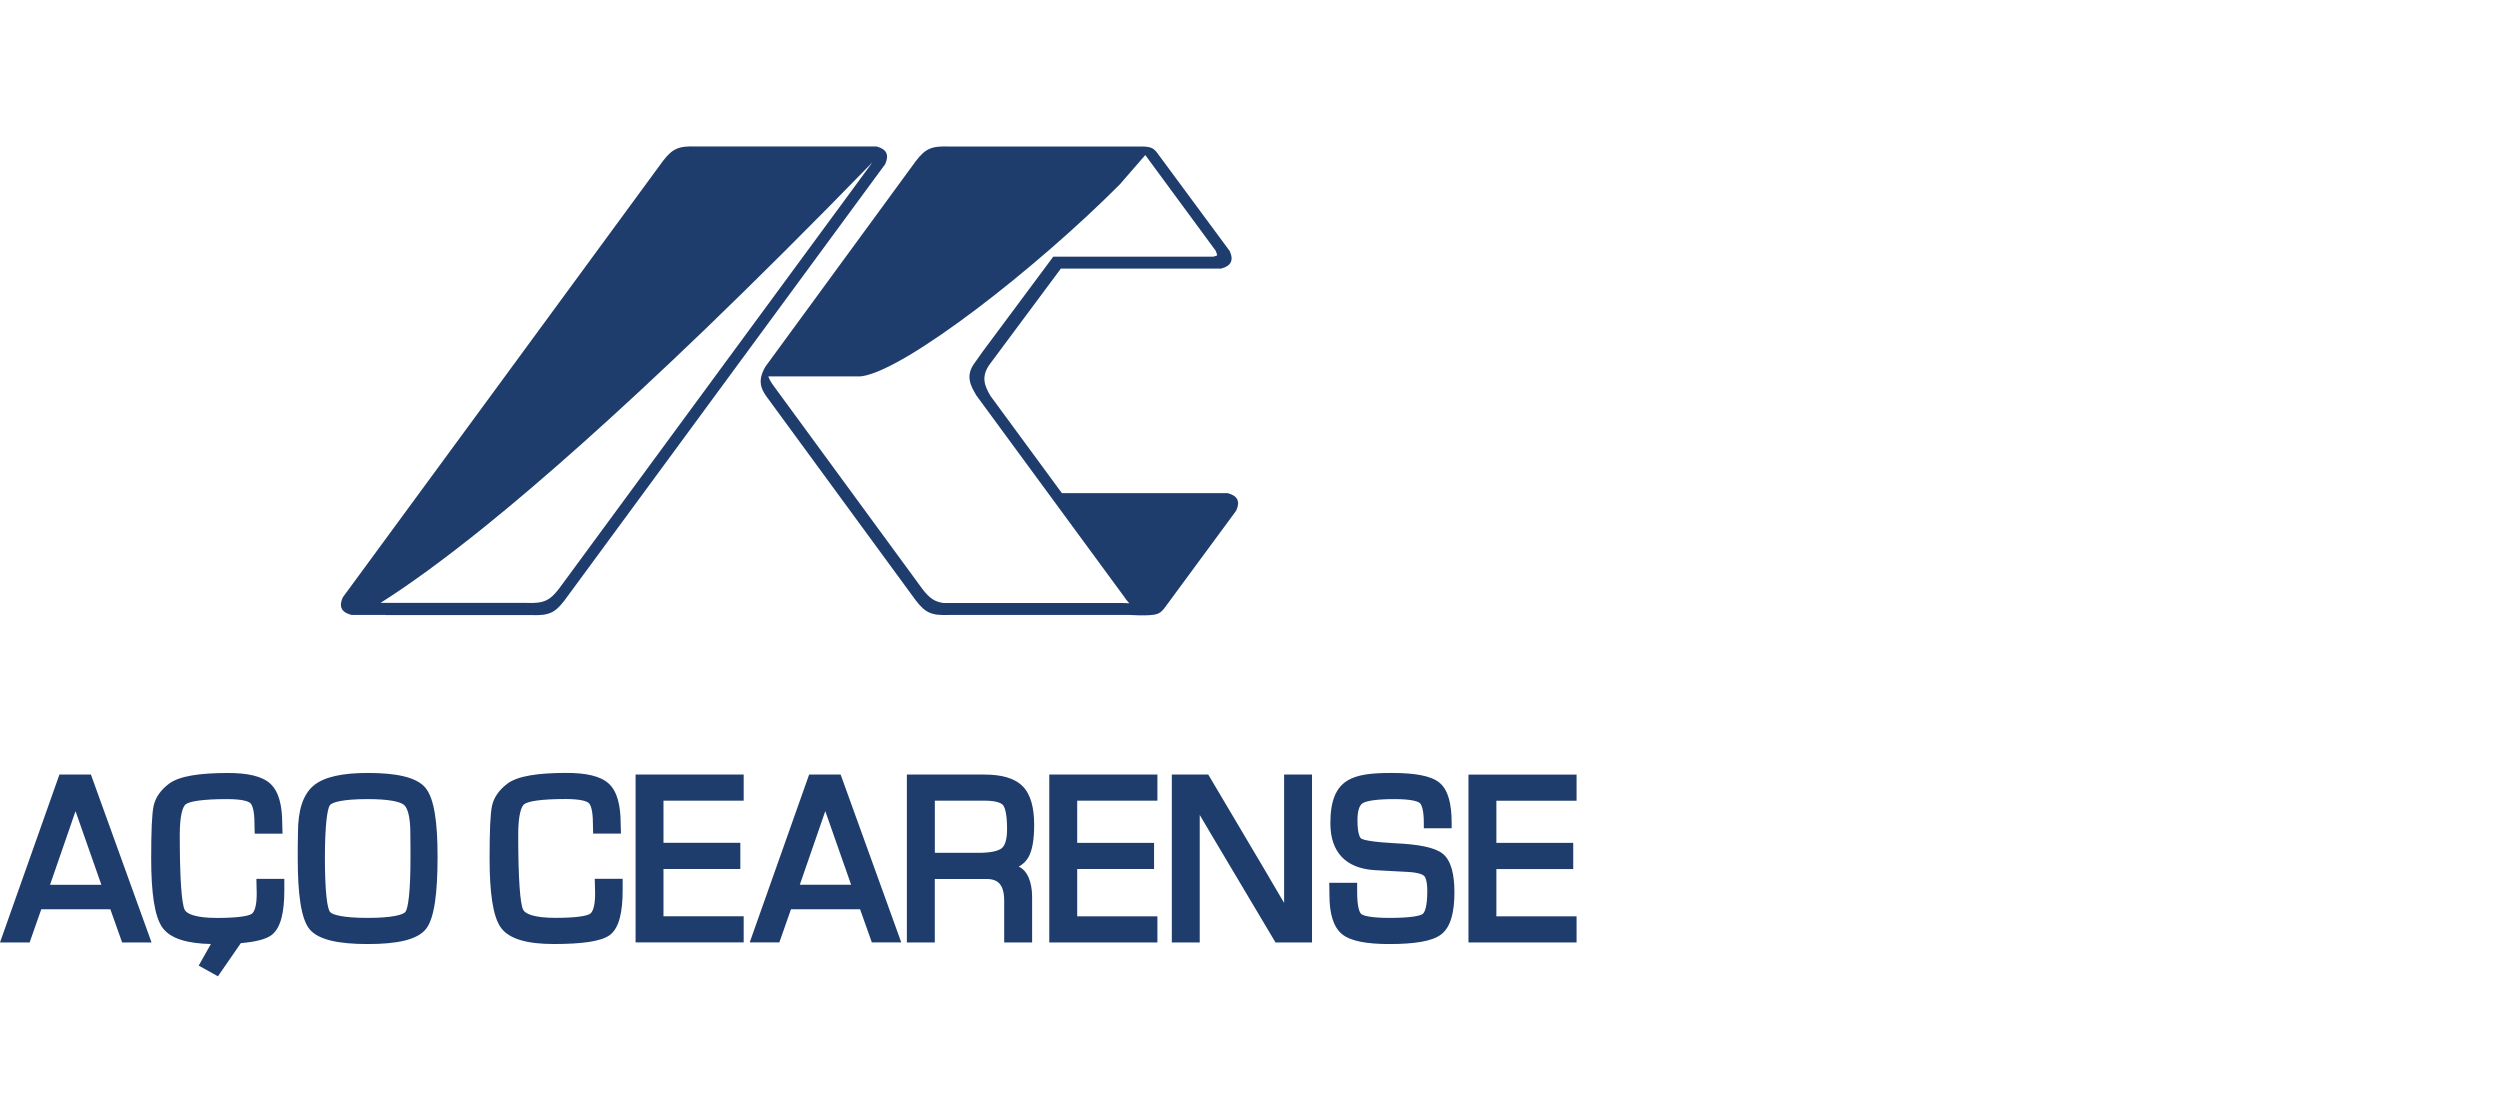
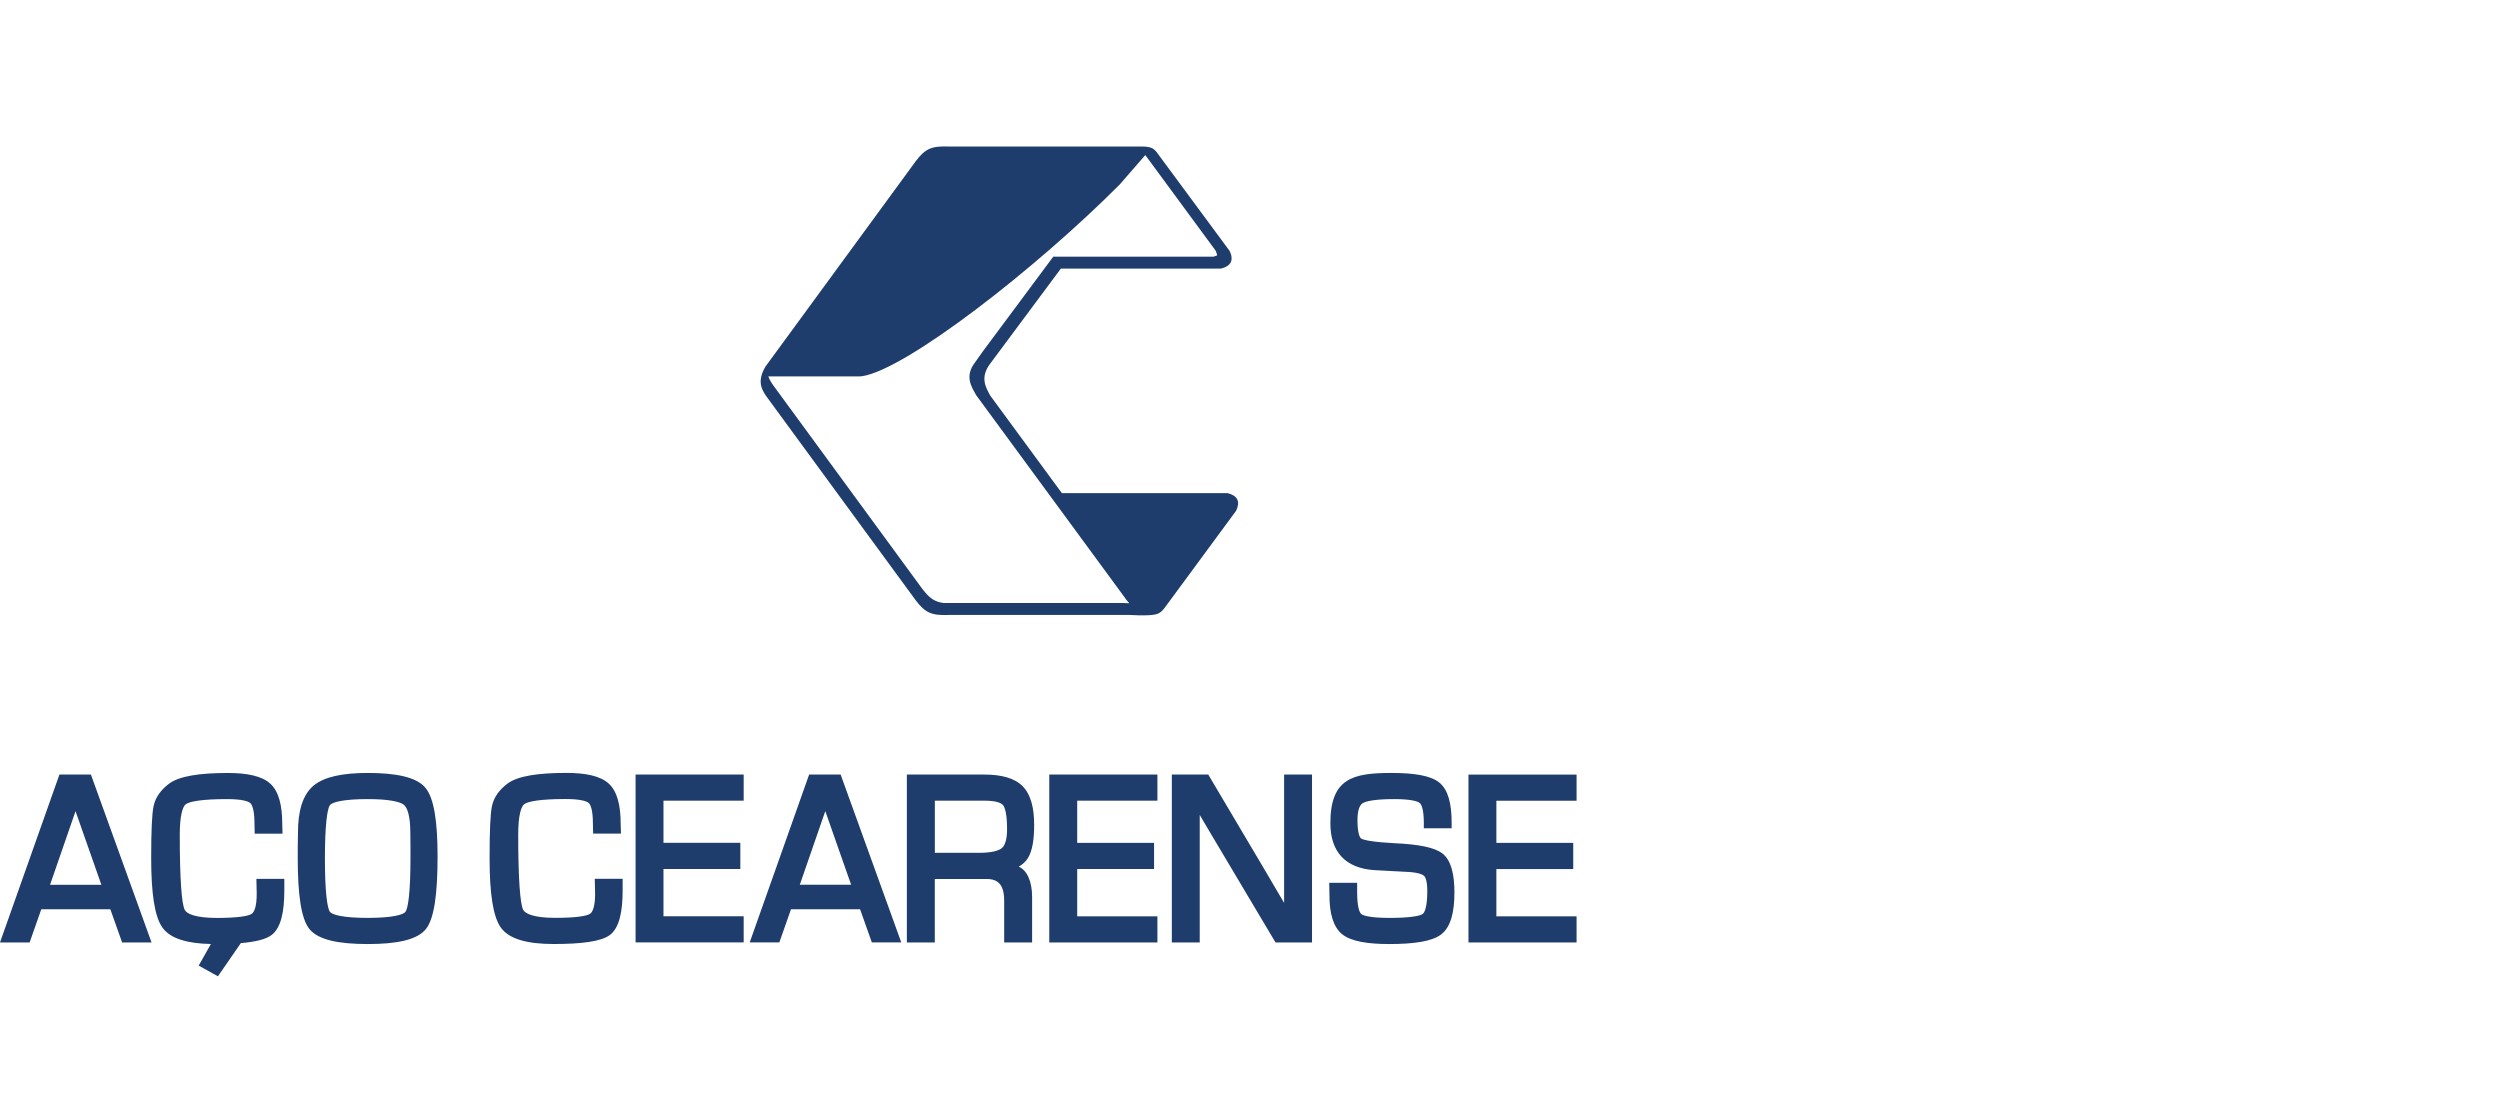
<svg xmlns="http://www.w3.org/2000/svg" width="222" height="99" viewBox="0 0 222 99" fill="none">
  <path d="M108.999 43.788H94.294L87.944 35.143C87.508 34.372 87.011 33.49 87.944 32.272L94.204 23.852H108.427C109.317 23.627 109.578 23.107 109.196 22.29L102.674 13.462C102.674 13.462 102.488 13.25 102.328 13.171C102.142 13.075 101.859 13.01 101.405 13.01C101.405 13.003 99.836 13.01 99.832 13.01H84.23C82.707 12.956 82.17 13.207 81.334 14.293L67.973 32.551C67.783 32.874 67.665 33.161 67.601 33.426C67.426 34.161 67.69 34.706 68.137 35.311L81.33 53.326C82.167 54.412 82.703 54.663 84.226 54.609H100.318C100.318 54.609 100.669 54.63 101.119 54.641C101.301 54.641 101.502 54.645 101.702 54.641C102.113 54.634 102.513 54.602 102.757 54.519C102.989 54.426 103.096 54.329 103.093 54.329C103.089 54.329 103.085 54.329 103.082 54.333C103.085 54.333 103.1 54.322 103.1 54.322C103.1 54.322 103.103 54.318 103.107 54.315C103.254 54.193 103.382 54.035 103.522 53.838L109.771 45.351C110.154 44.533 109.896 44.01 109.003 43.788H108.999ZM99.646 53.548H83.797C82.978 53.444 82.524 53.1 81.902 52.293L68.709 34.279C68.498 33.989 68.327 33.713 68.223 33.422H75.949C76.139 33.422 76.346 33.437 76.593 33.401C80.518 32.767 91.984 23.86 99.431 16.383L101.702 13.77L107.948 22.258C108.019 22.408 108.059 22.544 108.087 22.677C107.987 22.72 107.876 22.759 107.751 22.792H93.529L87.269 31.211L86.571 32.197C85.642 33.415 86.26 34.34 86.697 35.111L93.046 43.756L99.839 53.01C99.918 53.143 100.079 53.354 100.282 53.569C99.914 53.559 99.639 53.541 99.642 53.544L99.646 53.548Z" fill="#1E3D6D" />
-   <path d="M78.606 14.573C78.981 13.756 78.727 13.236 77.837 13.007H61.77C60.25 12.953 59.71 13.207 58.874 14.29L44.555 33.813L30.44 53.046C30.064 53.863 30.318 54.383 31.208 54.605H34.265L34.247 54.62H47.218C48.742 54.673 49.278 54.422 50.114 53.337L77.948 15.469L78.609 14.573H78.606ZM74.265 18.777L64.001 32.738L49.657 52.254C48.824 53.34 48.284 53.598 46.761 53.537H33.79C36.192 52.017 39.288 49.806 43.268 46.587C48.241 42.559 54.591 36.956 62.674 29.179C67.075 24.935 71.991 20.05 77.476 14.408L74.265 18.781V18.777Z" fill="#1E3D6D" />
  <path d="M132.878 74.849H139.703V77.172H132.878V81.373H140V83.692H130.4V68.785H140V71.104H132.878V74.846V74.849ZM3.665 80.745L2.631 83.688H0L5.277 68.781H8.073L13.457 83.688H10.844L9.8 80.745H3.665ZM6.707 72.032L4.444 78.57H9.002L6.707 72.032ZM21.384 83.753L19.353 86.695L17.644 85.745L18.727 83.828C16.679 83.785 15.159 83.373 14.441 82.394C13.715 81.401 13.425 79.265 13.425 76.211C13.425 73.821 13.489 72.244 13.643 71.555C13.815 70.781 14.297 70.132 15.012 69.591C15.917 68.914 17.723 68.641 20.229 68.641C21.948 68.641 23.268 68.907 24.008 69.595C24.769 70.294 25.063 71.552 25.063 73.154L25.088 74.028H22.617L22.596 73.107C22.596 71.978 22.403 71.473 22.227 71.315C22.034 71.14 21.43 70.96 20.172 70.96C17.944 70.96 16.814 71.168 16.489 71.423C16.232 71.624 15.963 72.383 15.963 74.132C15.963 78.104 16.135 80.24 16.396 80.781C16.568 81.14 17.326 81.512 19.267 81.512C21.098 81.512 22.049 81.351 22.349 81.15C22.556 81.018 22.796 80.552 22.796 79.369L22.767 78.046H25.248V79.075C25.248 80.95 24.955 82.394 24.115 83.032C23.604 83.416 22.674 83.638 21.391 83.749M37.783 69.964C38.559 70.896 38.856 73.021 38.856 76.046C38.856 79.305 38.574 81.548 37.83 82.487C37.058 83.473 35.206 83.831 32.653 83.831C30.1 83.831 28.266 83.473 27.479 82.502C26.729 81.57 26.439 79.38 26.439 76.229V75.247L26.46 73.928C26.46 72.039 26.868 70.588 27.84 69.767C28.788 68.971 30.447 68.638 32.656 68.638C35.166 68.638 36.99 69 37.787 69.964M29.296 71.498C29.06 71.821 28.852 73.276 28.852 76.229C28.852 79.183 29.06 80.649 29.296 80.971C29.482 81.222 30.422 81.509 32.646 81.509C34.87 81.509 35.821 81.222 36.006 80.971C36.242 80.649 36.45 79.19 36.45 76.229V75.326L36.439 74.011C36.439 72.462 36.175 71.724 35.871 71.473C35.524 71.186 34.53 70.96 32.646 70.96C30.422 70.96 29.482 71.247 29.296 71.498ZM55.291 78.043V79.072C55.291 80.946 54.998 82.391 54.158 83.028C53.382 83.609 51.638 83.828 49.167 83.828C46.922 83.828 45.256 83.43 44.487 82.387C43.765 81.394 43.475 79.258 43.475 76.204C43.475 73.814 43.539 72.236 43.693 71.548C43.865 70.774 44.347 70.125 45.063 69.584C45.967 68.907 47.773 68.634 50.282 68.634C52.002 68.634 53.321 68.9 54.062 69.588C54.819 70.287 55.116 71.545 55.116 73.147L55.141 74.021H52.671L52.649 73.1C52.649 71.971 52.456 71.466 52.281 71.308C52.088 71.132 51.484 70.953 50.222 70.953C48.001 70.953 46.868 71.161 46.546 71.416C46.285 71.616 46.017 72.376 46.017 74.125C46.017 78.097 46.192 80.233 46.45 80.774C46.618 81.132 47.379 81.505 49.317 81.505C51.144 81.505 52.102 81.344 52.399 81.143C52.606 81.011 52.846 80.545 52.846 79.362L52.814 78.039H55.295L55.291 78.043ZM58.917 74.842H65.742V77.165H58.917V81.365H66.039V83.684H56.439V68.778H66.039V71.097H58.917V74.839V74.842ZM70.24 80.742L69.206 83.684H66.575L71.852 68.778H74.648L80.032 83.684H77.419L76.375 80.742H70.24ZM73.286 72.028L71.022 78.566H75.581L73.286 72.028ZM90.461 76.96C91.198 77.272 91.648 78.265 91.652 79.634V83.688H89.171V79.993C89.171 78.573 88.641 78.054 87.612 78.054H83.01V83.688H80.529V68.781H87.412C88.895 68.781 90.072 69.079 90.801 69.806C91.534 70.537 91.834 71.738 91.834 73.244C91.834 74.537 91.677 75.566 91.273 76.208C91.073 76.523 90.797 76.77 90.461 76.96ZM86.915 75.731C88.059 75.731 88.692 75.545 88.97 75.308C89.221 75.09 89.428 74.598 89.428 73.631C89.428 72.358 89.256 71.72 89.07 71.495C88.913 71.305 88.459 71.1 87.436 71.1H83.014V75.731H86.915ZM95.656 74.846H102.481V77.168H95.656V81.369H102.778V83.688H93.175V68.781H102.778V71.1H95.656V74.842V74.846ZM114.029 80.168V68.781H116.507V83.688H113.264L107.49 73.982L106.571 72.423L106.536 72.365V83.688H104.058V68.781H107.294L112.349 77.315L113.629 79.498L114.029 80.172V80.168ZM126.435 73.548V73.05C126.435 71.914 126.235 71.441 126.074 71.308C125.867 71.132 125.198 70.96 123.826 70.96C122.21 70.96 121.326 71.122 121.001 71.326C120.776 71.469 120.543 71.864 120.543 72.828C120.543 73.989 120.751 74.38 120.869 74.459C121.094 74.609 122.006 74.785 123.847 74.878C125.913 74.971 127.401 75.236 128.109 75.806C128.877 76.423 129.153 77.674 129.153 79.258C129.153 80.982 128.834 82.323 127.973 82.978C127.176 83.595 125.57 83.831 123.361 83.831C121.43 83.831 119.986 83.591 119.199 82.975C118.377 82.315 118.055 81.079 118.055 79.512L118.037 78.391H120.515V79.236C120.515 80.512 120.719 81.032 120.883 81.168C121.098 81.34 121.848 81.509 123.414 81.509C125.206 81.509 126.092 81.34 126.339 81.158C126.521 81.018 126.743 80.48 126.743 79.132C126.743 78.29 126.593 77.917 126.471 77.792C126.343 77.656 125.949 77.484 125.08 77.43L123.507 77.347L122.006 77.265C119.489 77.086 118.137 75.659 118.137 73.1C118.137 69.093 120.154 68.638 123.582 68.638C125.574 68.638 127.047 68.871 127.805 69.487C128.613 70.132 128.906 71.416 128.906 73.05V73.548H126.435Z" fill="#1E3D6D" />
</svg>